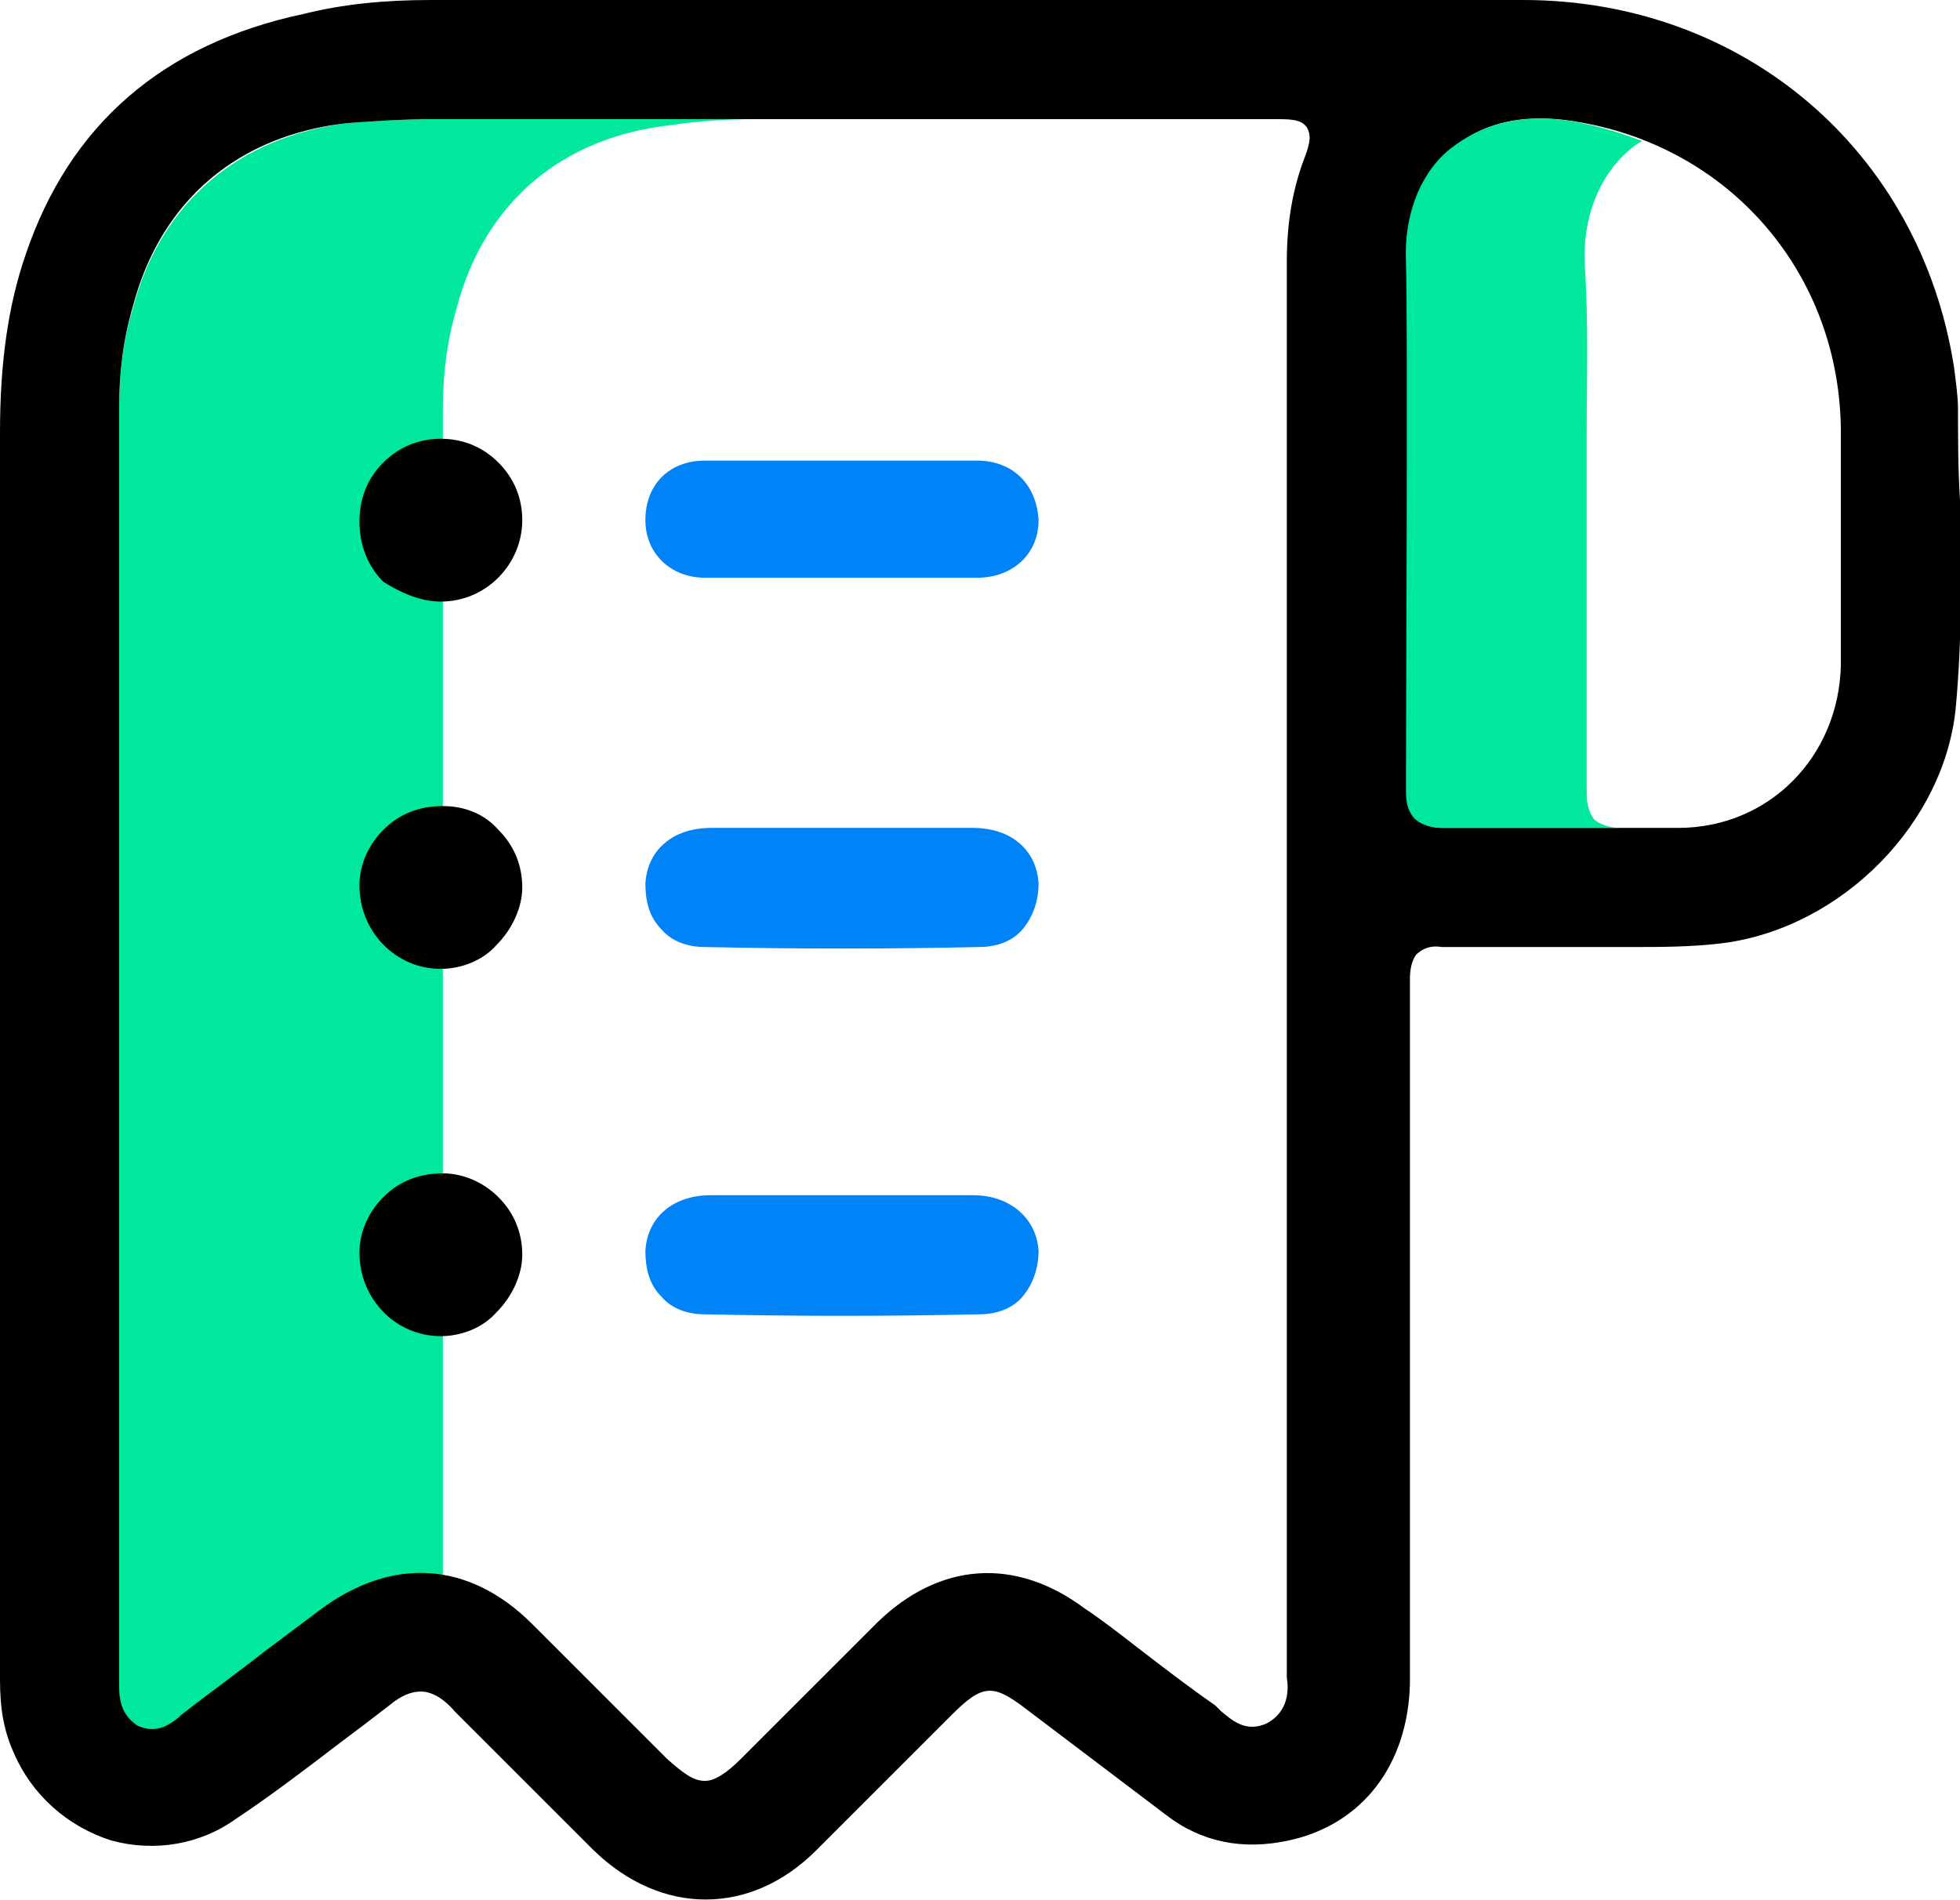
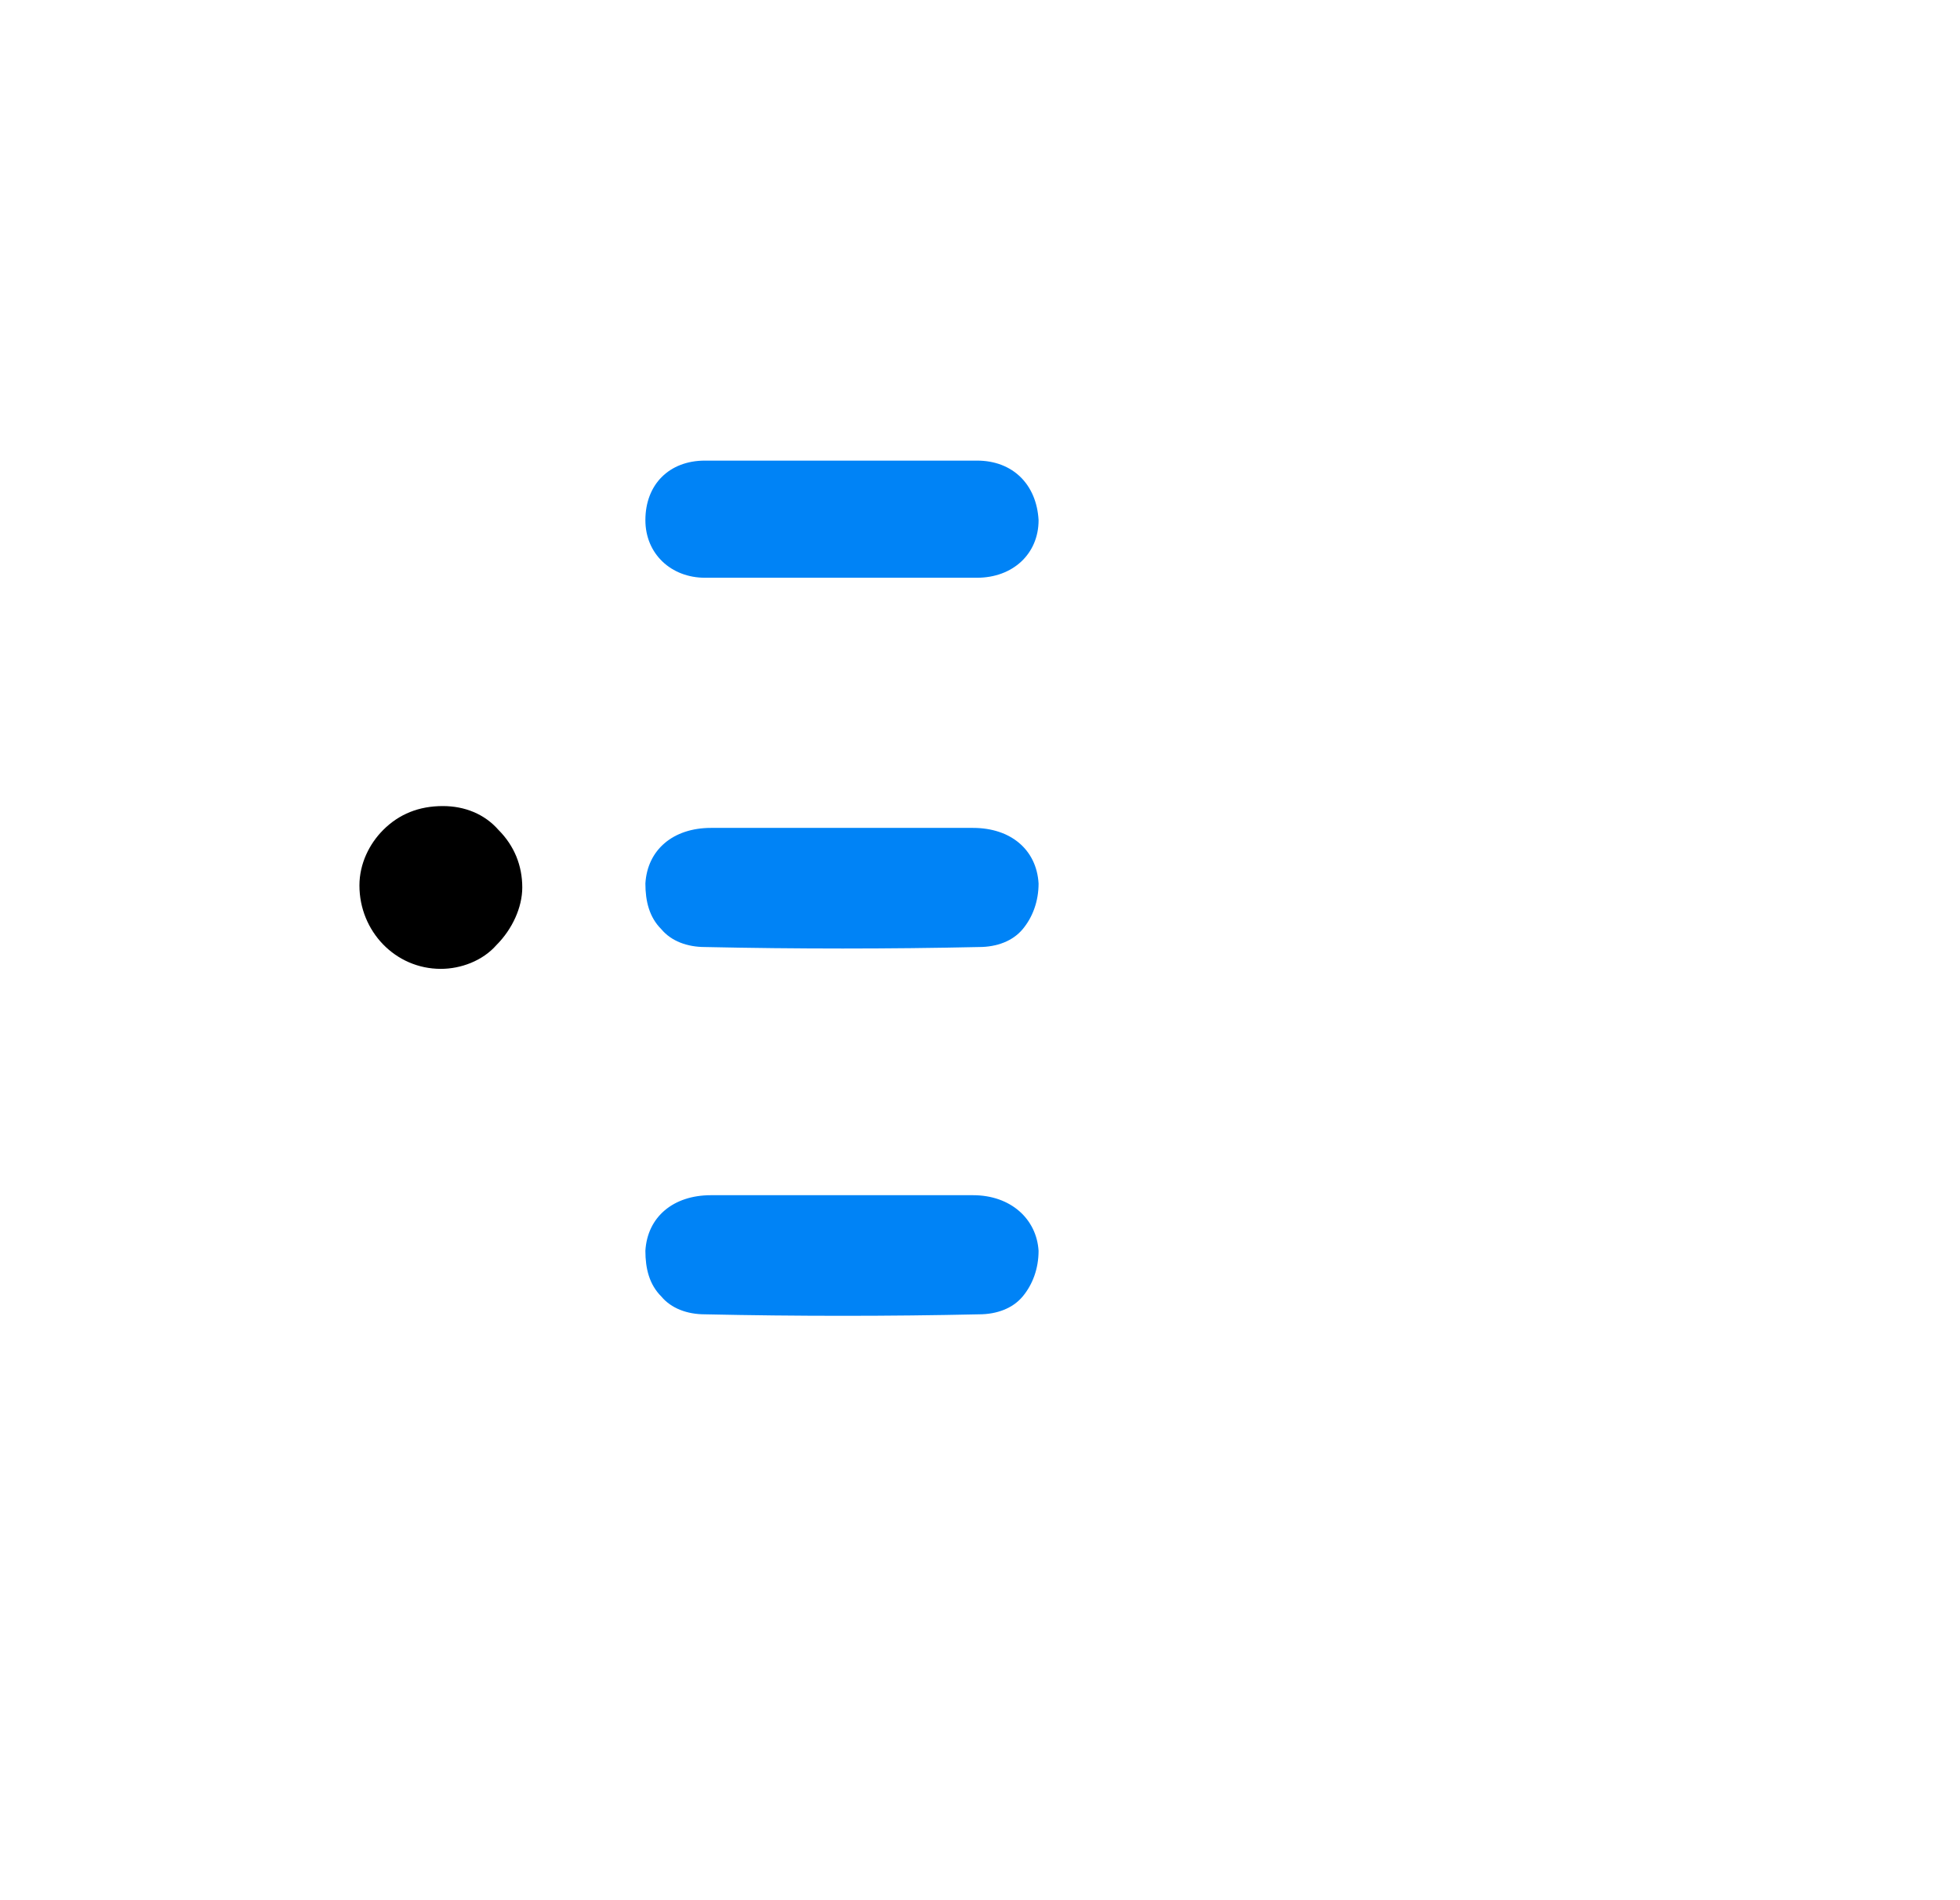
<svg xmlns="http://www.w3.org/2000/svg" id="Layer_1" x="0px" y="0px" viewBox="0 0 98.7 95.7" style="enable-background:new 0 0 98.7 95.7;" xml:space="preserve">
  <style type="text/css">	.st0{fill:#0083F6;}	.st1{fill:#00E89D;}</style>
  <g>
    <g>
-       <path class="st1" d="M22.3,20.6c0-1.7,0.2-3.4,0.7-5.1c1.4-5.3,5.3-8.6,10.8-9.2C35.1,6.1,36.6,6,38.1,6L21.9,6    c-1.5,0-3,0.1-4.4,0.2C12,6.9,8.1,10.2,6.7,15.5C6.2,17.1,6,18.9,6,20.6c0,8.6,0,17.2,0,25.9l0,38.4c0,0.6,0,1.5,0.9,2    c0.9,0.5,1.6,0,2.1-0.4l0.2-0.1c1.4-1,2.8-2.1,4.2-3.2l2.8-2.1c2-1.5,4.1-2,6.1-1.7l0-32.9C22.3,37.8,22.3,29.2,22.3,20.6z" />
+       </g>
+     <g>
+       <path class="st0" d="M49,41.7c-1.5,0-3,0-4.5,0l-2.1,0l-2.1,0c-0.7,0-1.4,0-2.1,0c-0.8,0-1.6,0-2.4,0c-1.9,0-3.2,1.1-3.3,2.8    c0,0.9,0.2,1.7,0.8,2.3c0.5,0.6,1.3,0.9,2.2,0.9c4.6,0.1,9.3,0.1,13.8,0c0.9,0,1.7-0.3,2.2-0.9c0.5-0.6,0.8-1.4,0.8-2.3    C52.2,42.8,50.9,41.7,49,41.7z" />
+       <path class="st0" d="M49.2,23.2c-1.6,0-3.1,0-4.7,0l-2.1,0l-2.1,0c-0.7,0-1.4,0-2.1,0c-0.9,0-1.8,0-2.7,0c-1.8,0-3,1.2-3,3    c0,1.7,1.3,2.9,3,2.9c4.6,0,9.1,0,13.7,0c1.8,0,3.1-1.2,3.1-2.9C52.2,24.4,51,23.2,49.2,23.2z" />
+       <path d="M22.3,40.6C22.3,40.6,22.3,40.6,22.3,40.6c-1.2,0-2.2,0.4-3,1.2c-0.7,0.7-1.2,1.7-1.2,2.8c0,2.3,1.8,4.2,4.1,4.2    c0,0,0,0,0,0c1,0,2.1-0.4,2.8-1.2c0.8-0.8,1.3-1.9,1.3-2.9c0-1.1-0.4-2.1-1.2-2.9C24.4,41,23.4,40.6,22.3,40.6z" />
+       <path class="st0" d="M49,60.2c-1.5,0-3.1,0-4.6,0l-2,0l-2,0c-0.7,0-1.3,0-2,0c-0.9,0-1.8,0-2.6,0c-1.9,0-3.2,1.1-3.3,2.8    c0,0.9,0.2,1.7,0.8,2.3c0.5,0.6,1.3,0.9,2.2,0.9c4.6,0.1,9.3,0.1,13.8,0c0.9,0,1.7-0.3,2.2-0.9c0.5-0.6,0.8-1.4,0.8-2.3    C52.2,61.4,50.9,60.2,49,60.2z" />
    </g>
    <g>
-       <path d="M98.6,20.6c0-0.6-0.1-1.3-0.2-2.1C96.7,7.6,87.8,0,76.7,0l-55,0c-2.3,0-4.4,0.2-6.4,0.7C8.2,2.2,3.5,6.3,1.3,12.8    c-0.9,2.6-1.3,5.5-1.3,9C0,29.9,0,38,0,46l0,38.6c0,1.5,0.2,2.6,0.7,3.7c0.9,2.1,2.7,3.7,4.9,4.4c2.2,0.6,4.5,0.2,6.3-1.1    c1.8-1.2,3.5-2.5,5.2-3.8c0.8-0.6,1.6-1.2,2.5-1.9c0.6-0.5,1.1-0.7,1.6-0.7c0.5,0,1.1,0.3,1.7,1l2.6,2.6c1.5,1.5,2.9,2.9,4.4,4.4    c3.4,3.3,7.9,3.3,11.2,0c1.7-1.7,3.4-3.4,5.1-5.1l1.7-1.7c1.6-1.6,2.1-1.6,3.8-0.3l7,5.3c1.8,1.4,3.9,1.8,6.2,1.3    c3.7-0.8,6-3.8,6.1-7.9c0-9.3,0-16,0-23.7l0-11.2c0-0.2,0-0.4,0-0.6c0-0.5,0.1-0.9,0.3-1.2c0.3-0.3,0.7-0.5,1.3-0.4    c2.5,0,5,0,7.6,0c0.6,0,1.3,0,1.9,0c1.6,0,3.1,0,4.7-0.2c6-0.8,11.2-6.1,11.7-12c0.3-3.4,0.3-6.9,0.2-10.3    C98.6,23.6,98.6,22.1,98.6,20.6z M65.6,8.2c-0.5,1.4-0.8,3-0.8,5c0,25.5,0,45.4,0,70.9c0,0.1,0,0.3,0,0.4c0.1,0.6,0.1,1.7-1,2.3    c-1.1,0.5-1.8-0.2-2.3-0.6c-0.1-0.1-0.2-0.2-0.3-0.3C59.9,85,58.6,84,57.3,83c-0.9-0.7-1.8-1.4-2.7-2c-3.5-2.6-7.3-2.3-10.4,0.7    c-1.5,1.5-3.1,3.1-4.6,4.6l-2.3,2.3c-0.7,0.7-1.3,1.1-1.8,1.1c-0.6,0-1.1-0.4-1.9-1.1L31,86c-1.4-1.4-2.8-2.8-4.2-4.2    c-3.2-3.2-7.1-3.4-10.7-0.7l-2.8,2.1c-1.4,1.1-2.8,2.1-4.2,3.2L9,86.5c-0.4,0.3-1.1,0.9-2.1,0.4C6,86.3,6,85.4,6,84.8l0-38.4    c0-8.6,0-17.2,0-25.9c0-1.7,0.2-3.4,0.7-5.1c1.4-5.3,5.3-8.6,10.8-9.2C18.9,6.1,20.3,6,21.9,6l42.2,0c0.9,0,1.4,0,1.7,0.4    C66.1,6.9,65.9,7.4,65.6,8.2z M84.5,41.7c-1.4,0-2.8,0-4.2,0c-2.5,0-5,0-7.5,0c0,0,0,0-0.1,0c-0.5,0-1-0.1-1.4-0.5    c-0.4-0.4-0.4-1-0.4-1.5c0-3.4,0.1-23.6,0-26.5c-0.1-2.3,0.6-4.3,2.1-5.6c1.1-1,3-2,6.2-1.5c7.9,1.2,13.5,7.7,13.5,15.7    c0,3.9,0,7.8,0,11.7C92.6,38.1,89.1,41.7,84.5,41.7z" />
-       <path class="st0" d="M49,41.7c-1.5,0-3,0-4.5,0l-2.1,0l-2.1,0c-0.7,0-1.4,0-2.1,0c-0.8,0-1.6,0-2.4,0c-1.9,0-3.2,1.1-3.3,2.8    c0,0.9,0.2,1.7,0.8,2.3c0.5,0.6,1.3,0.9,2.2,0.9c4.6,0.1,9.3,0.1,13.8,0c0.9,0,1.7-0.3,2.2-0.9c0.5-0.6,0.8-1.4,0.8-2.3    C52.2,42.8,50.9,41.7,49,41.7z" />
-       <path class="st0" d="M49.2,23.2c-1.6,0-3.1,0-4.7,0l-2.1,0l-2.1,0c-0.7,0-1.4,0-2.1,0c-0.9,0-1.8,0-2.7,0c-1.8,0-3,1.2-3,3    c0,1.7,1.3,2.9,3,2.9c4.6,0,9.1,0,13.7,0c1.8,0,3.1-1.2,3.1-2.9C52.2,24.4,51,23.2,49.2,23.2z" />
-       <path d="M22.2,30.3C22.2,30.3,22.2,30.3,22.2,30.3c2.3,0,4.1-1.9,4.1-4.1c0-1.1-0.4-2.1-1.2-2.9c-0.8-0.8-1.8-1.2-2.9-1.2    c0,0,0,0,0,0c-1.1,0-2.1,0.4-2.9,1.2c-0.8,0.8-1.2,1.8-1.2,3c0,1.1,0.4,2.2,1.2,3C20.1,29.8,21.1,30.3,22.2,30.3z" />
-       <path d="M22.3,40.6C22.3,40.6,22.3,40.6,22.3,40.6c-1.2,0-2.2,0.4-3,1.2c-0.7,0.7-1.2,1.7-1.2,2.8c0,2.3,1.8,4.2,4.1,4.2    c0,0,0,0,0,0c1,0,2.1-0.4,2.8-1.2c0.8-0.8,1.3-1.9,1.3-2.9c0-1.1-0.4-2.1-1.2-2.9C24.4,41,23.4,40.6,22.3,40.6z" />
-       <path class="st0" d="M49,60.2c-1.5,0-3.1,0-4.6,0l-2,0l-2,0c-0.7,0-1.3,0-2,0c-0.9,0-1.8,0-2.6,0c-1.9,0-3.2,1.1-3.3,2.8    c0,0.9,0.2,1.7,0.8,2.3c0.5,0.6,1.3,0.9,2.2,0.9c4.6,0.1,9.3,0.1,13.8,0c0.9,0,1.7-0.3,2.2-0.9c0.5-0.6,0.8-1.4,0.8-2.3    C52.2,61.4,50.9,60.2,49,60.2z" />
-       <path d="M22.3,59.1C22.3,59.1,22.3,59.1,22.3,59.1c-1.2,0-2.2,0.4-3,1.2c-0.7,0.7-1.2,1.7-1.2,2.8c0,2.3,1.8,4.2,4.1,4.2    c0,0,0,0,0,0c1,0,2.1-0.4,2.8-1.2c0.8-0.8,1.3-1.9,1.3-2.9c0-1.1-0.4-2.1-1.2-2.9C24.4,59.6,23.4,59.1,22.3,59.1z" />
-     </g>
-     <g>
-       <path class="st1" d="M79.9,39.8c0-3.4,0-6.8,0-10.2l0-3.8c0-1.3,0-2.6,0-3.8c0-2.9,0.1-5.8-0.1-8.7C79.7,11,80.5,8.9,82,7.6    c0.2-0.2,0.5-0.4,0.7-0.5c-1.1-0.4-2.3-0.8-3.6-1c-3.2-0.5-5.1,0.6-6.2,1.5c-1.5,1.3-2.2,3.4-2.1,5.6c0.1,2.9,0,23.1,0,26.5    c0,0.5,0,1,0.4,1.5c0.4,0.4,1,0.5,1.4,0.5c0,0,0,0,0.1,0c2.5,0,5,0,7.5,0c0.5,0,0.9,0,1.4,0c-0.4,0-0.9-0.1-1.3-0.4    C79.9,40.8,79.9,40.2,79.9,39.8z" />
-     </g>
+       </g>
  </g>
</svg>